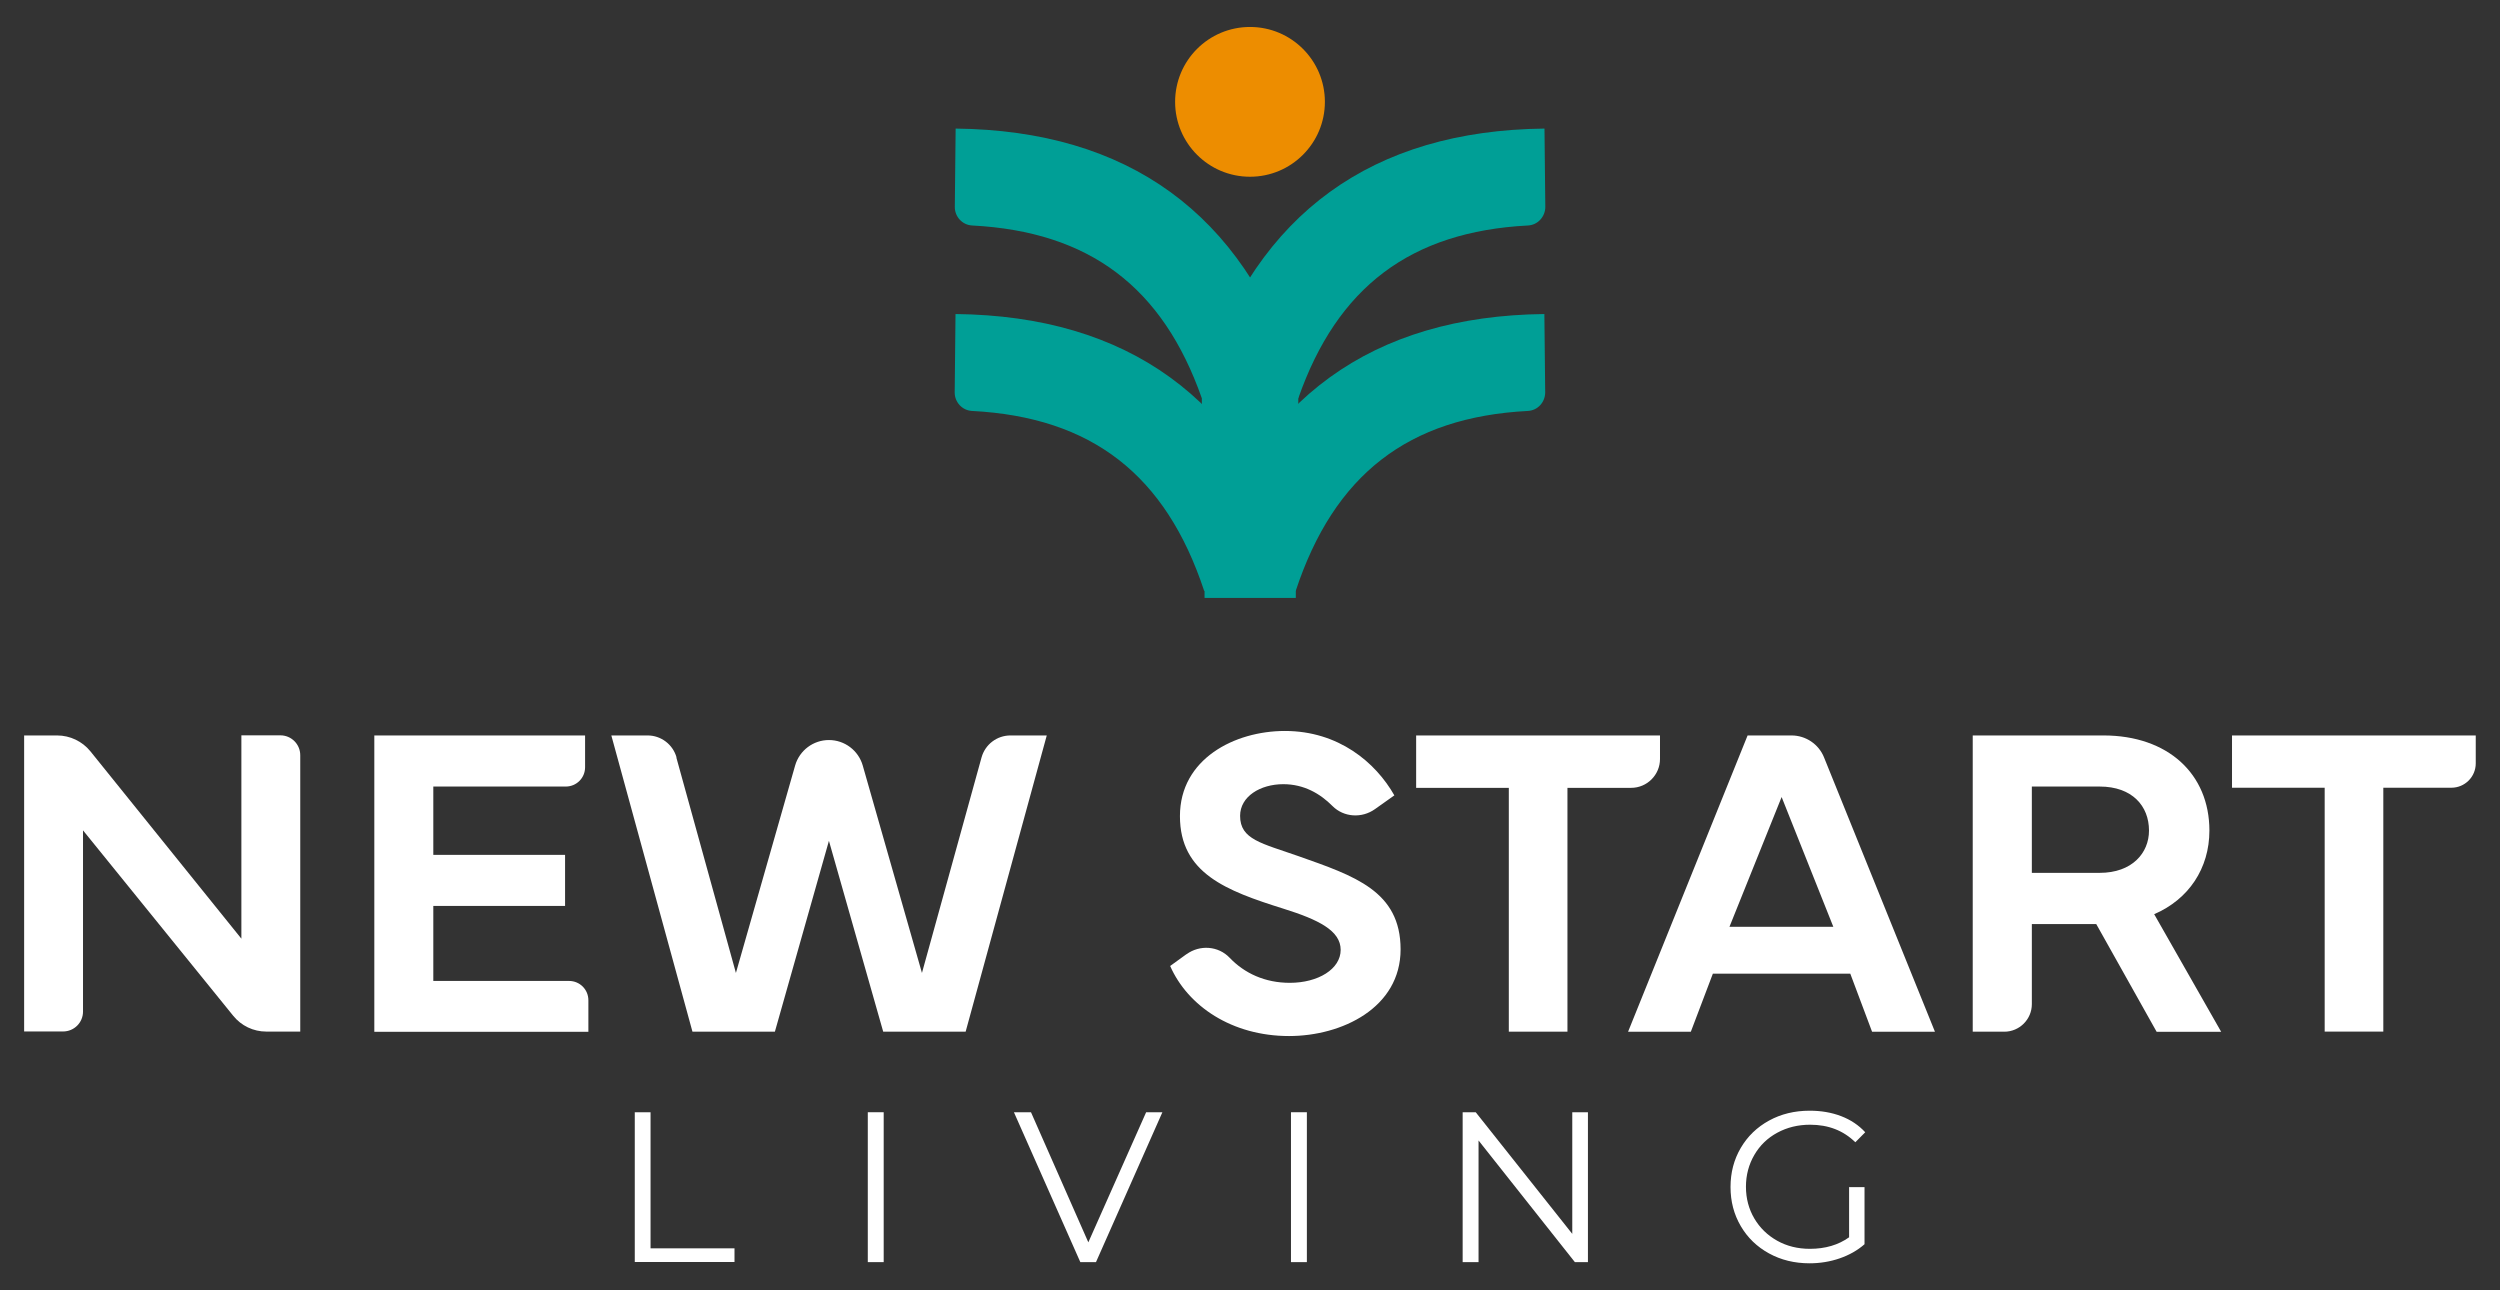
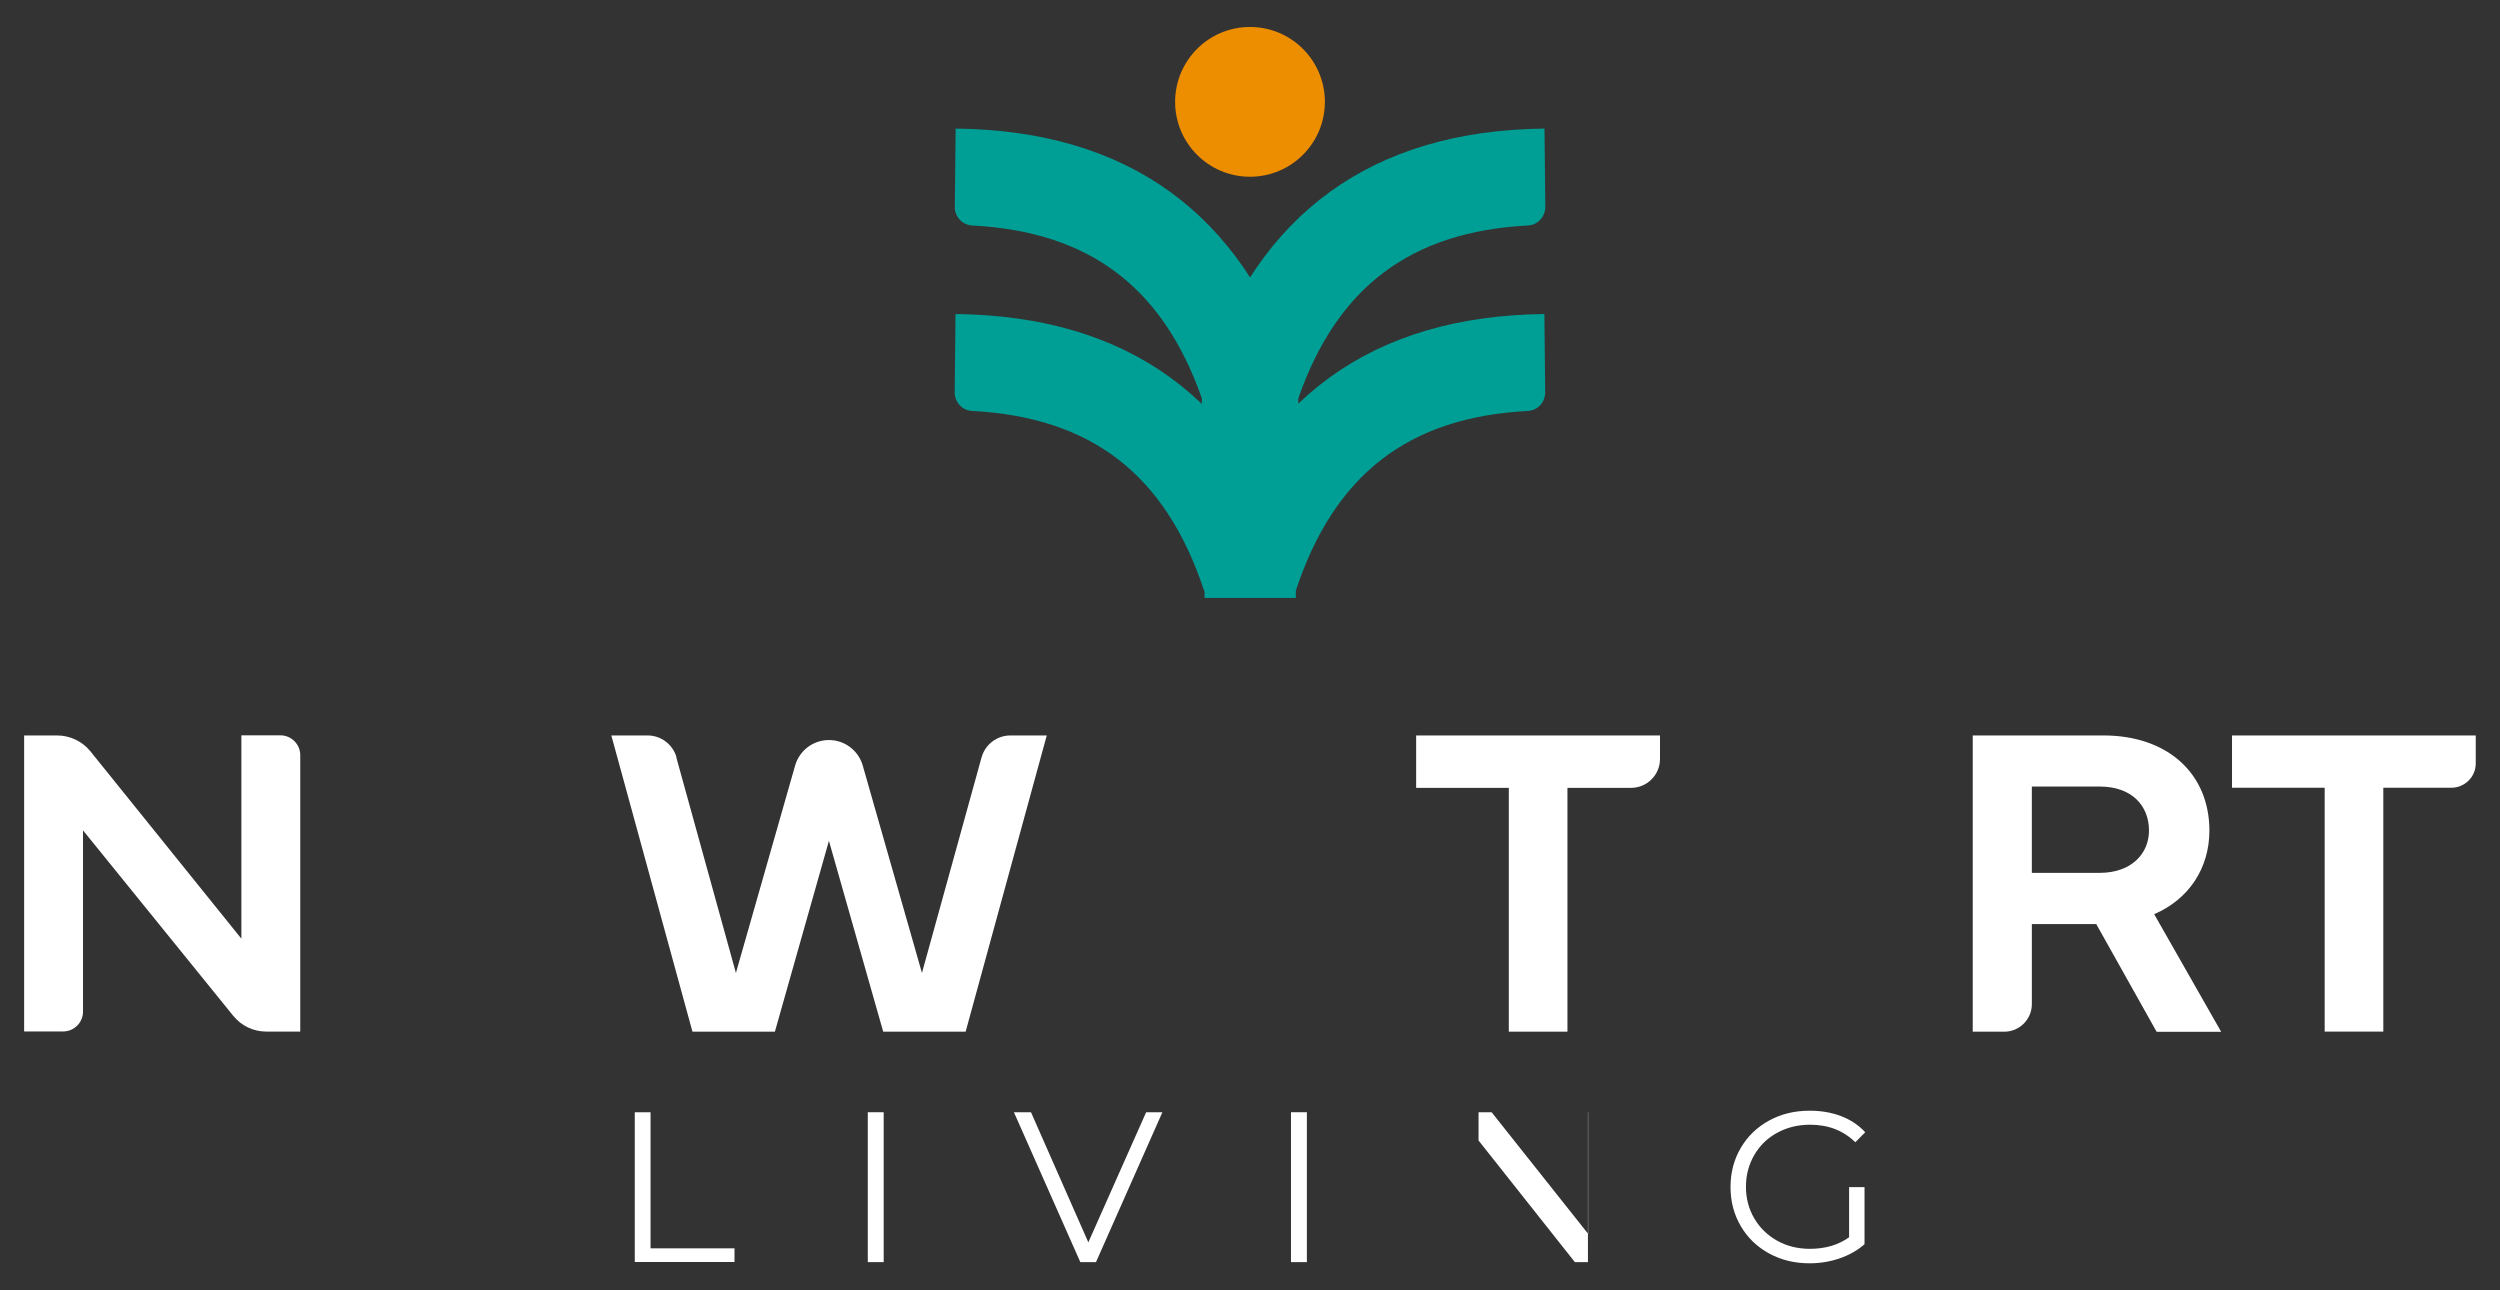
<svg xmlns="http://www.w3.org/2000/svg" id="Layer_1" viewBox="0 0 212.32 109.58">
  <rect x="0" y="0" width="212.32" height="109.58" fill="#333333" stroke="none" />
  <defs>
    <style>.cls-1{fill:#ed8d00;}.cls-2{fill:#fff;}.cls-3{fill:#009f96;}</style>
  </defs>
  <g>
    <path class="cls-2" d="m2.05,87.62v-25.16h2.8c1.1,0,2.14.5,2.83,1.35l12.82,15.91v-17.27h3.31c.94,0,1.69.76,1.69,1.69v23.47h-2.88c-1.1,0-2.13-.49-2.82-1.35l-12.75-15.74v15.39c0,.94-.76,1.69-1.69,1.69h-3.31Z" />
-     <path class="cls-2" d="m31.79,62.46h17.9v2.7c0,.91-.73,1.64-1.64,1.64h-11.25v5.8h11.19v4.34h-11.19v6.37h11.53c.91,0,1.64.73,1.64,1.64v2.68h-18.18v-25.16Z" />
    <path class="cls-2" d="m57.44,64.33l5.06,18.3,5.03-17.62c.37-1.28,1.54-2.16,2.87-2.16h0c1.33,0,2.5.88,2.87,2.16l5.03,17.62,5.06-18.3c.31-1.11,1.31-1.87,2.46-1.87h3.08l-6.89,25.16h-7l-4.61-16.21-4.59,16.21h-7l-6.89-25.16h3.08c1.15,0,2.15.77,2.46,1.87Z" />
-     <path class="cls-2" d="m100.77,81.04c1.13-.82,2.7-.71,3.66.3,1.26,1.32,3,2.13,5.11,2.13,2.41,0,4.32-1.17,4.32-2.8s-1.87-2.56-4.87-3.5c-4.84-1.52-8.78-3-8.78-7.86s4.65-7.23,8.91-7.23c4.56,0,7.71,2.67,9.3,5.47l-1.65,1.17c-1.11.79-2.64.7-3.6-.26-1.05-1.06-2.43-1.86-4.18-1.86-1.95,0-3.67,1.04-3.67,2.69,0,2.02,1.83,2.32,4.98,3.43,4.72,1.67,8.65,2.95,8.65,7.91s-4.98,7.36-9.47,7.36c-4.85,0-8.6-2.54-10.1-5.95l1.38-1Z" />
    <path class="cls-2" d="m120.27,62.46h20.71v2c0,1.35-1.1,2.45-2.45,2.45h-5.41v20.71h-4.98v-20.71h-7.87v-4.45Z" />
-     <path class="cls-2" d="m138.27,87.62l10.15-25.16h3.73c1.21,0,2.31.74,2.76,1.86l9.42,23.3h-5.34l-1.85-4.93h-11.67l-1.87,4.93h-5.34Zm17.43-8.91l-4.39-11.02-4.43,11.02h8.82Z" />
    <path class="cls-2" d="m167.54,87.6v-25.14h11.1c5.47,0,9,3.26,9,8.08,0,3.21-1.76,5.84-4.69,7.1l5.69,9.99h-5.48l-5.13-9.15h-5.47v6.8c0,1.29-1.05,2.34-2.34,2.34h-2.68Zm5.02-13.47h5.76c2.76,0,4.19-1.69,4.19-3.59,0-2.09-1.43-3.74-4.19-3.74h-5.76v7.34Z" />
    <path class="cls-2" d="m189.55,62.46h20.71v2.37c0,1.15-.93,2.07-2.07,2.07h-5.78v20.71h-4.98v-20.71h-7.87v-4.45Z" />
  </g>
  <g>
    <path class="cls-2" d="m53.9,94.46h1.35v11.56h7.13v1.16h-8.47v-12.73Z" />
    <path class="cls-2" d="m73.7,94.46h1.35v12.73h-1.35v-12.73Z" />
    <path class="cls-2" d="m98.72,94.46l-5.64,12.73h-1.33l-5.64-12.73h1.45l4.87,11.05,4.91-11.05h1.36Z" />
    <path class="cls-2" d="m109.64,94.46h1.35v12.73h-1.35v-12.73Z" />
-     <path class="cls-2" d="m134.86,94.46v12.73h-1.11l-8.18-10.33v10.33h-1.35v-12.73h1.11l8.2,10.33v-10.33h1.33Z" />
+     <path class="cls-2" d="m134.86,94.46v12.73h-1.11l-8.18-10.33v10.33v-12.73h1.11l8.2,10.33v-10.33h1.33Z" />
    <path class="cls-2" d="m157.06,100.82h1.29v4.85c-.59.52-1.3.92-2.11,1.2-.81.28-1.67.42-2.56.42-1.27,0-2.42-.28-3.44-.84-1.02-.56-1.82-1.33-2.4-2.32-.58-.99-.87-2.09-.87-3.32s.29-2.33.87-3.32,1.38-1.76,2.4-2.32c1.02-.56,2.17-.84,3.45-.84.97,0,1.86.15,2.67.46.81.31,1.5.77,2.05,1.37l-.84.85c-1.01-.99-2.28-1.49-3.84-1.49-1.03,0-1.96.23-2.79.68-.83.45-1.48,1.08-1.95,1.89-.47.81-.71,1.71-.71,2.7s.24,1.89.71,2.69c.47.8,1.12,1.43,1.94,1.89.82.46,1.75.69,2.78.69,1.31,0,2.42-.33,3.33-.98v-4.29Z" />
  </g>
  <circle class="cls-1" cx="106.16" cy="8.65" r="6.36" />
  <path class="cls-3" d="m110.26,38.84h-8.19v-5.01c-3.32-9.46-9.55-14.16-19.51-14.68-.83-.04-1.48-.75-1.47-1.58l.07-6.65c14.63.16,24.35,7.21,28.89,20.95l.21.63v6.35Z" />
  <path class="cls-3" d="m102.07,32.5l.21-.63c4.54-13.74,14.26-20.79,28.89-20.95l.07,6.65c0,.83-.64,1.54-1.47,1.58-9.96.52-16.2,5.22-19.51,14.68" />
  <path class="cls-3" d="m102.27,50.19c-3.26-9.87-9.55-14.76-19.72-15.29-.83-.04-1.48-.75-1.47-1.58l.07-6.65c14.63.16,24.35,7.21,28.89,20.95l-7.78,2.57Z" />
  <path class="cls-3" d="m110.05,50.19l-7.78-2.57c4.54-13.74,14.26-20.79,28.89-20.95l.07,6.65c0,.83-.63,1.54-1.47,1.58-10.17.53-16.46,5.42-19.72,15.29Z" />
  <rect class="cls-3" x="102.3" y="38.35" width="7.75" height="12.43" />
</svg>